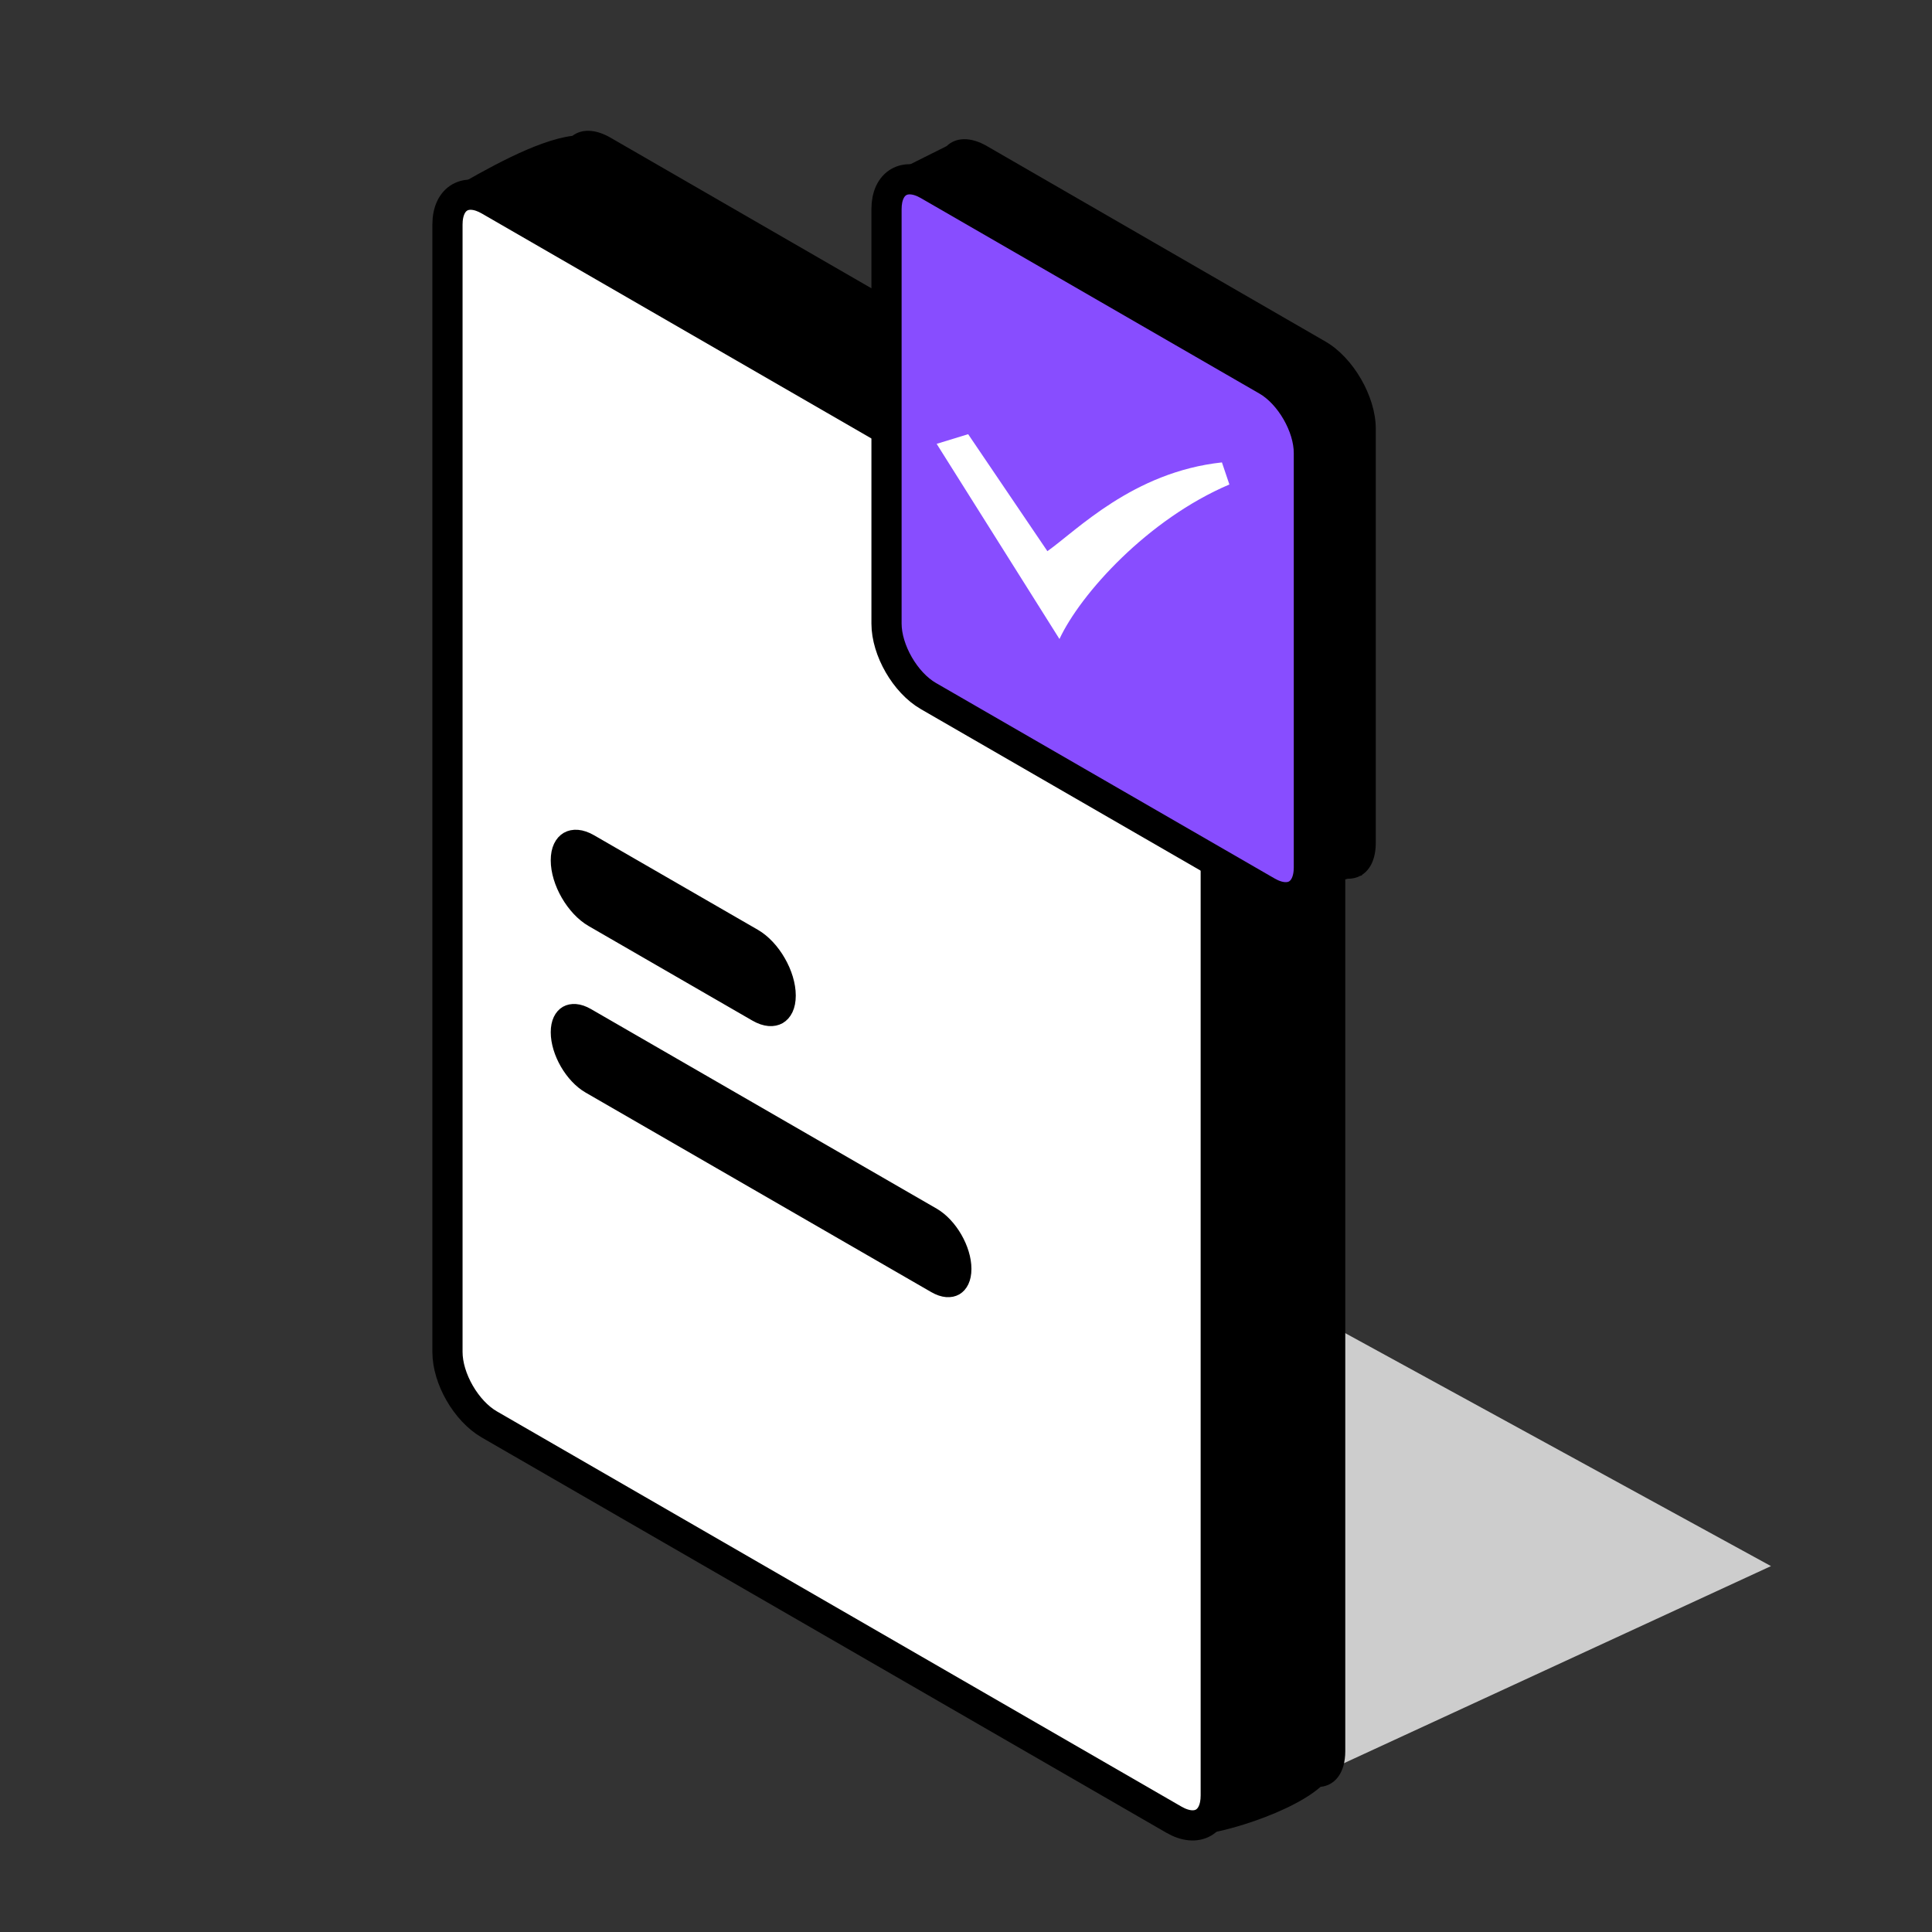
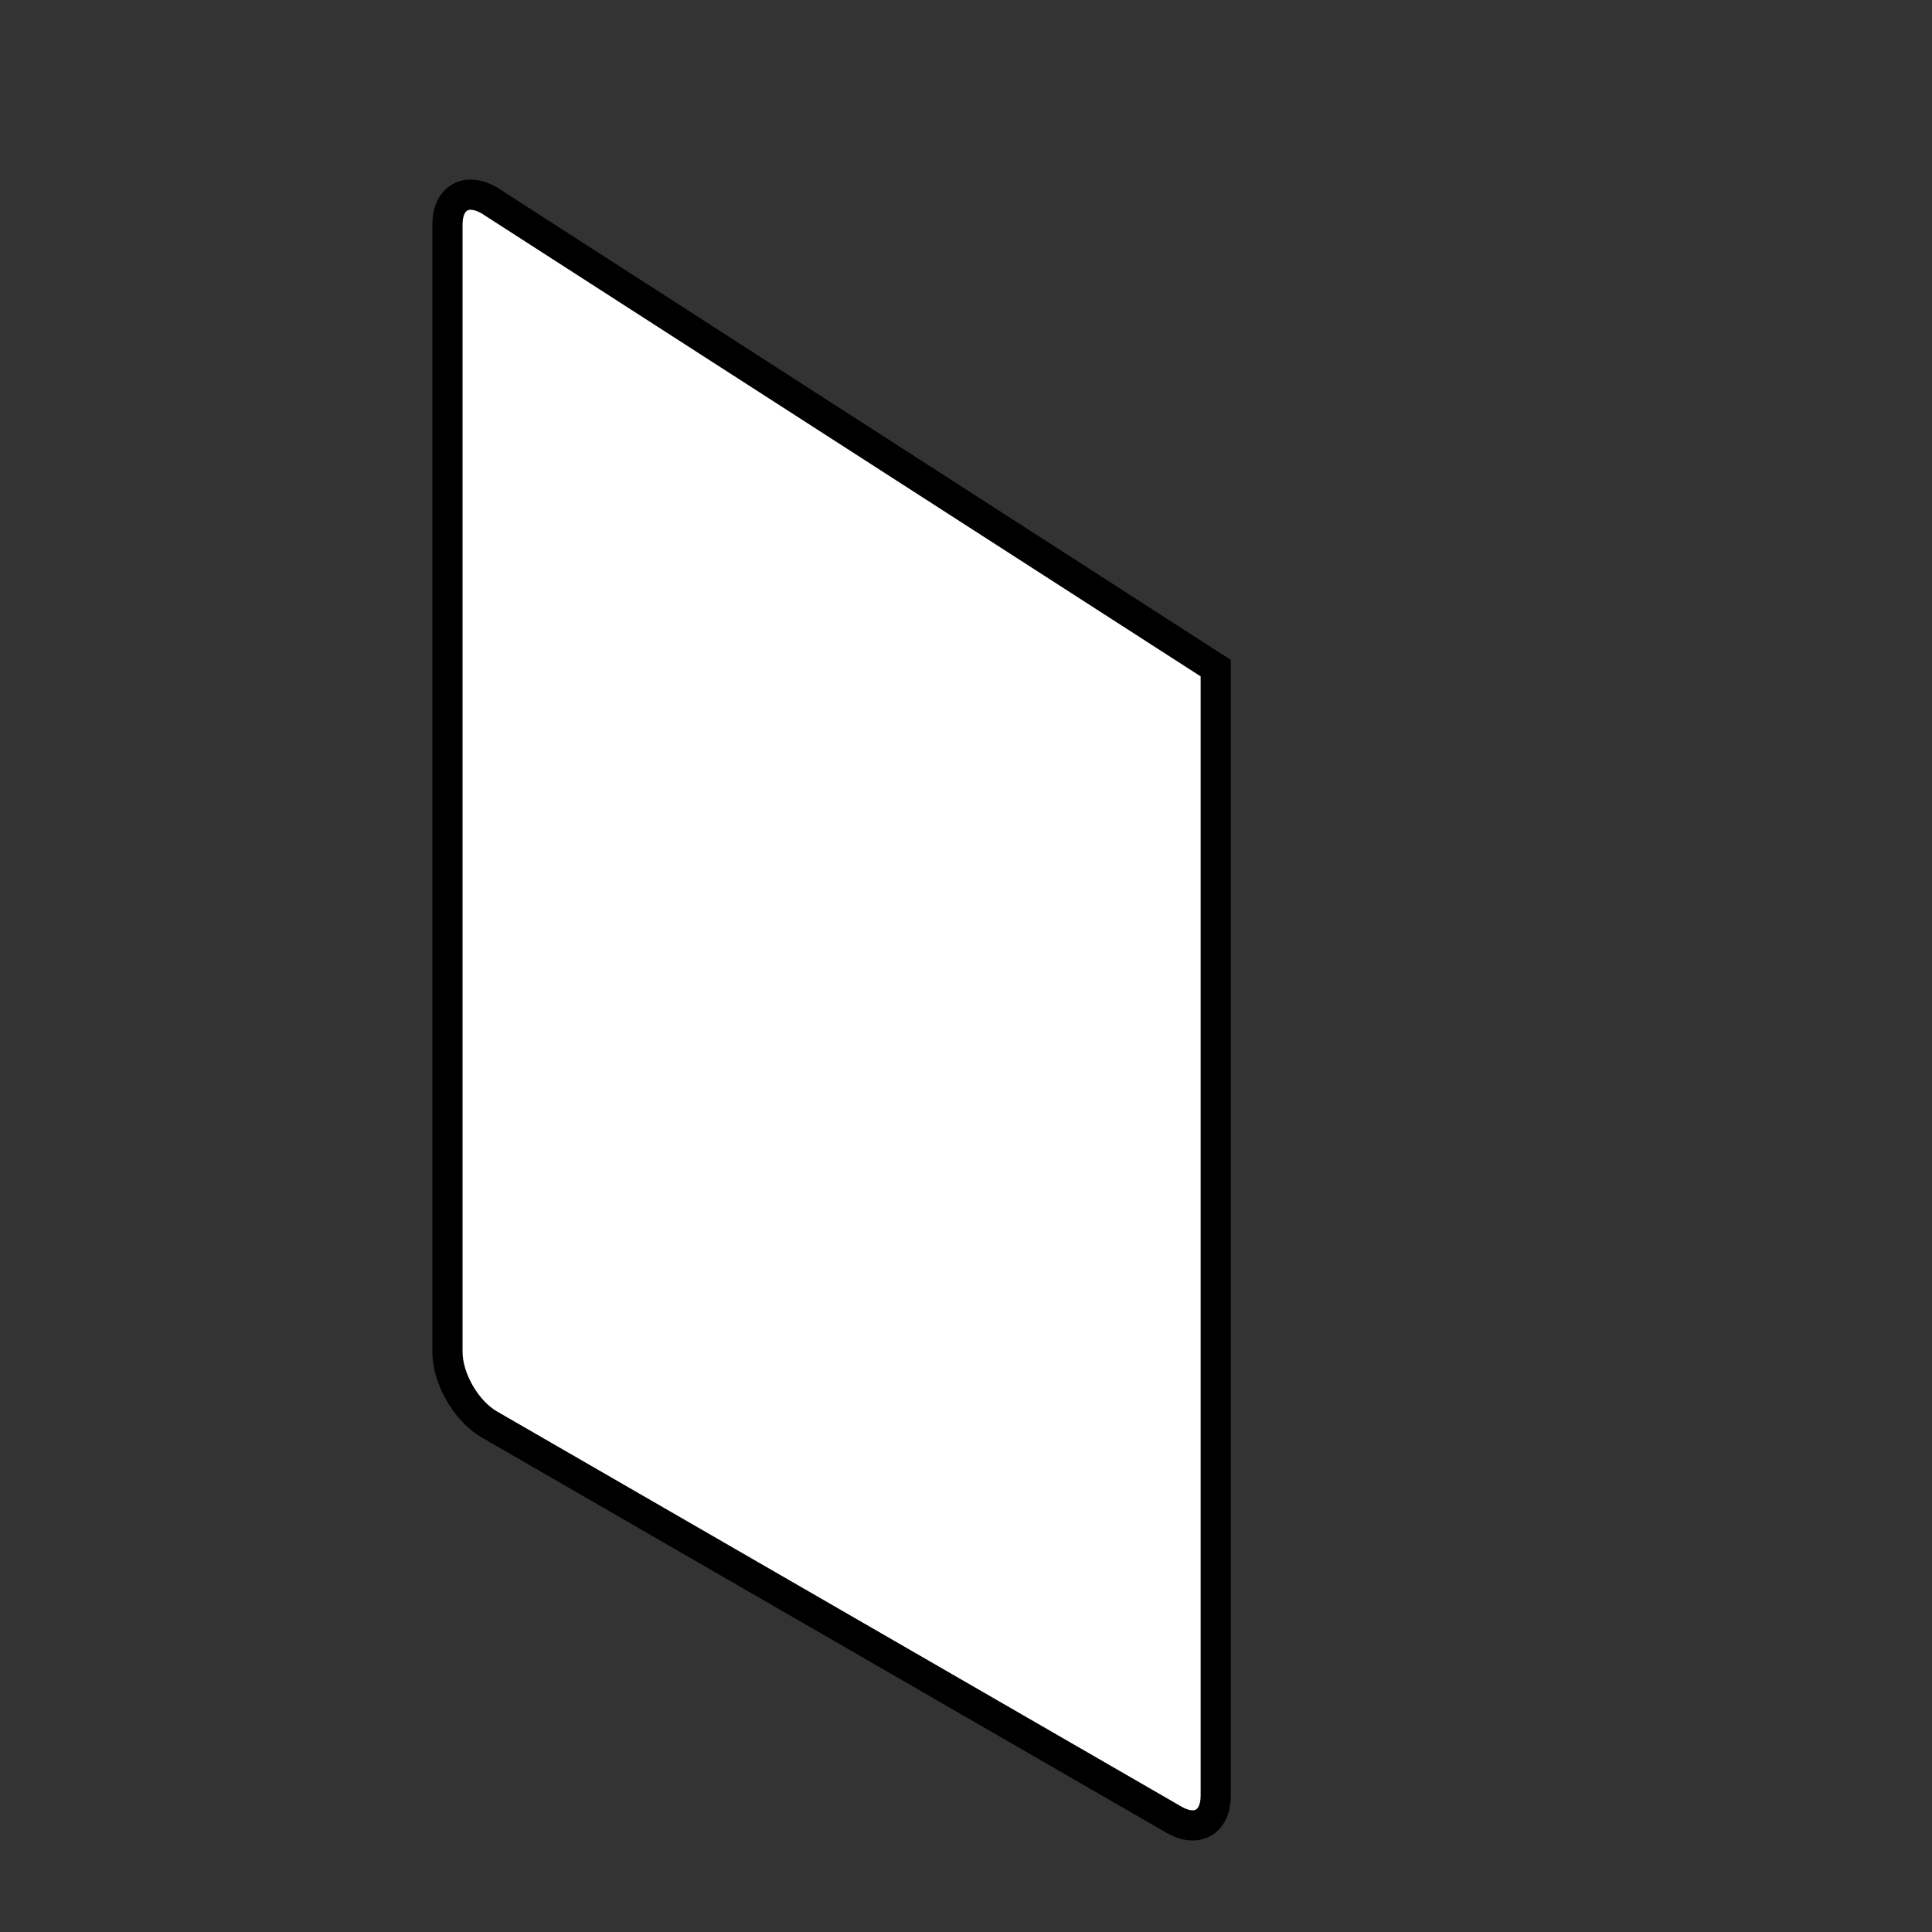
<svg xmlns="http://www.w3.org/2000/svg" width="64" height="64" viewBox="0 0 64 64" fill="none">
  <rect x="0" y="0" width="64" height="64" fill="#333333" stroke="none" />
-   <path d="M58.666 51.879L42.83 59.188C40.908 60.076 38.671 59.955 36.855 58.865L15.515 46.061L32.969 37.819L58.666 51.879Z" fill="#CDCDCD" />
-   <path d="M44.564 58.01V29.13L44.647 29.11C44.801 29.111 44.941 29.078 45.063 29.012L45.12 28.999L45.112 28.984C45.398 28.805 45.574 28.438 45.574 27.923V14.196C45.574 13.135 44.829 11.846 43.911 11.316L32.691 4.838C32.146 4.523 31.662 4.547 31.359 4.84L29.741 5.649L31.029 8.033V10.798L20.223 4.56C19.718 4.269 19.267 4.267 18.962 4.5C17.756 4.652 16.072 5.623 14.865 6.319C14.816 6.347 14.768 6.375 14.72 6.402L18.56 14.964V42.997C18.56 44.057 19.304 45.347 20.223 45.877L36.687 55.383L39.095 60.752C39.627 61.009 42.614 60.187 43.745 59.192C44.235 59.141 44.564 58.715 44.564 58.01Z" fill="black" />
-   <path d="M40.273 59.479V22.133C40.273 21.249 39.653 20.174 38.887 19.733L16.209 6.639C15.444 6.197 14.823 6.555 14.823 7.439V44.786C14.823 45.67 15.444 46.744 16.209 47.186L38.887 60.279C39.653 60.721 40.273 60.363 40.273 59.479Z" fill="white" stroke="black" />
-   <path d="M24.854 31.233C25.116 31.385 25.372 31.657 25.562 31.988C25.753 32.318 25.861 32.676 25.861 32.979C25.861 33.284 25.757 33.413 25.679 33.458C25.602 33.502 25.438 33.528 25.174 33.376L19.752 30.245C19.489 30.094 19.234 29.821 19.043 29.491C18.852 29.161 18.744 28.803 18.744 28.5C18.744 28.195 18.848 28.066 18.926 28.021C19.003 27.976 19.167 27.95 19.431 28.103L24.854 31.233ZM30.778 40.471C31.011 40.606 31.24 40.85 31.412 41.147C31.583 41.444 31.68 41.764 31.68 42.033C31.68 42.305 31.587 42.41 31.529 42.444C31.471 42.477 31.333 42.505 31.098 42.369L19.646 35.758C19.413 35.623 19.184 35.379 19.012 35.082C18.841 34.785 18.744 34.465 18.744 34.195C18.744 33.924 18.837 33.819 18.895 33.785C18.954 33.752 19.091 33.724 19.326 33.859L30.778 40.471Z" fill="black" stroke="black" />
-   <path d="M43.358 28.733V15.006C43.358 14.123 42.737 13.048 41.972 12.606L30.752 6.128C29.987 5.687 29.367 6.045 29.367 6.928V20.656C29.367 21.539 29.987 22.614 30.752 23.056L41.972 29.533C42.737 29.975 43.358 29.617 43.358 28.733Z" fill="#884DFF" stroke="black" />
-   <path d="M34.696 18.258L32.071 14.383L31.028 14.703L35.096 21.168C35.794 19.672 38.015 17.203 40.725 16.049L40.478 15.318C37.53 15.635 35.661 17.58 34.696 18.258Z" fill="white" />
+   <path d="M40.273 59.479V22.133L16.209 6.639C15.444 6.197 14.823 6.555 14.823 7.439V44.786C14.823 45.67 15.444 46.744 16.209 47.186L38.887 60.279C39.653 60.721 40.273 60.363 40.273 59.479Z" fill="white" stroke="black" />
</svg>